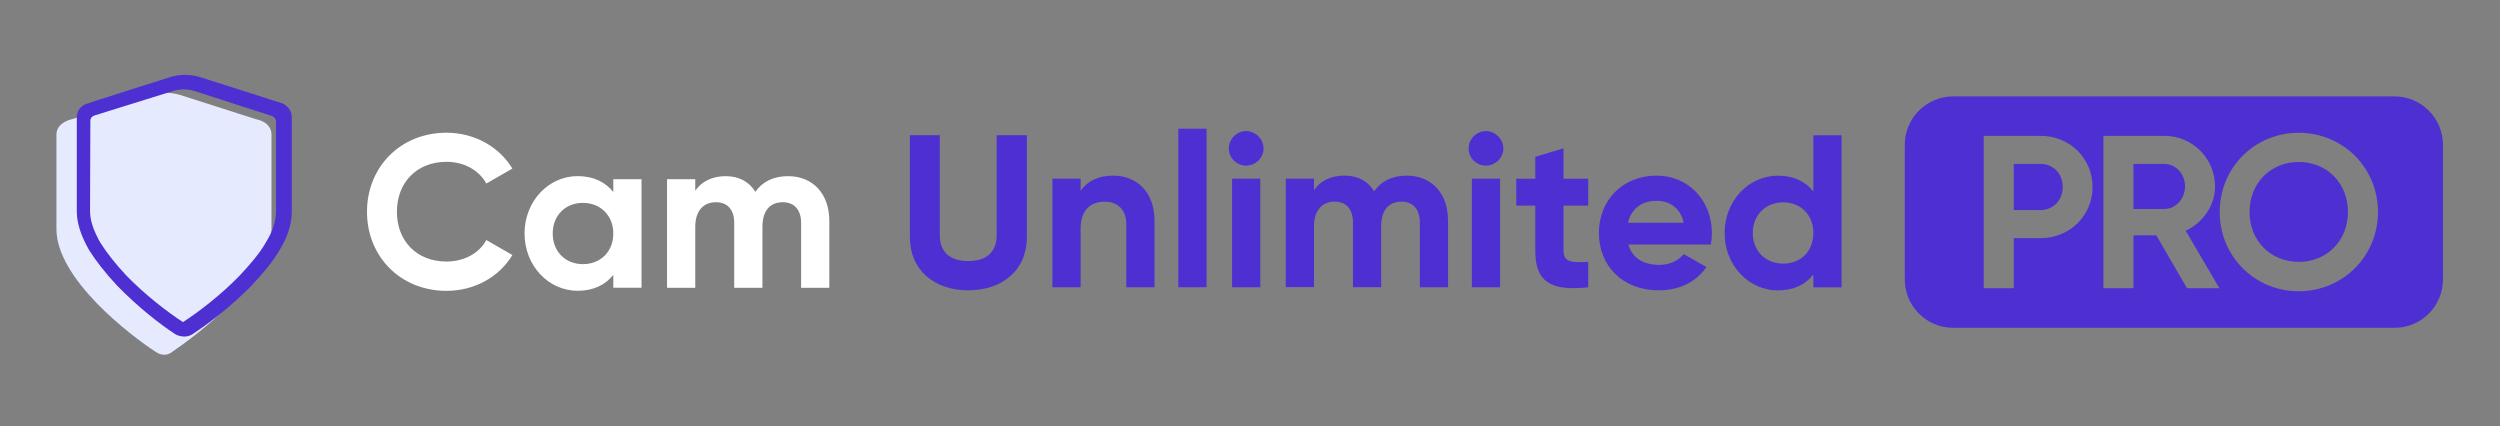
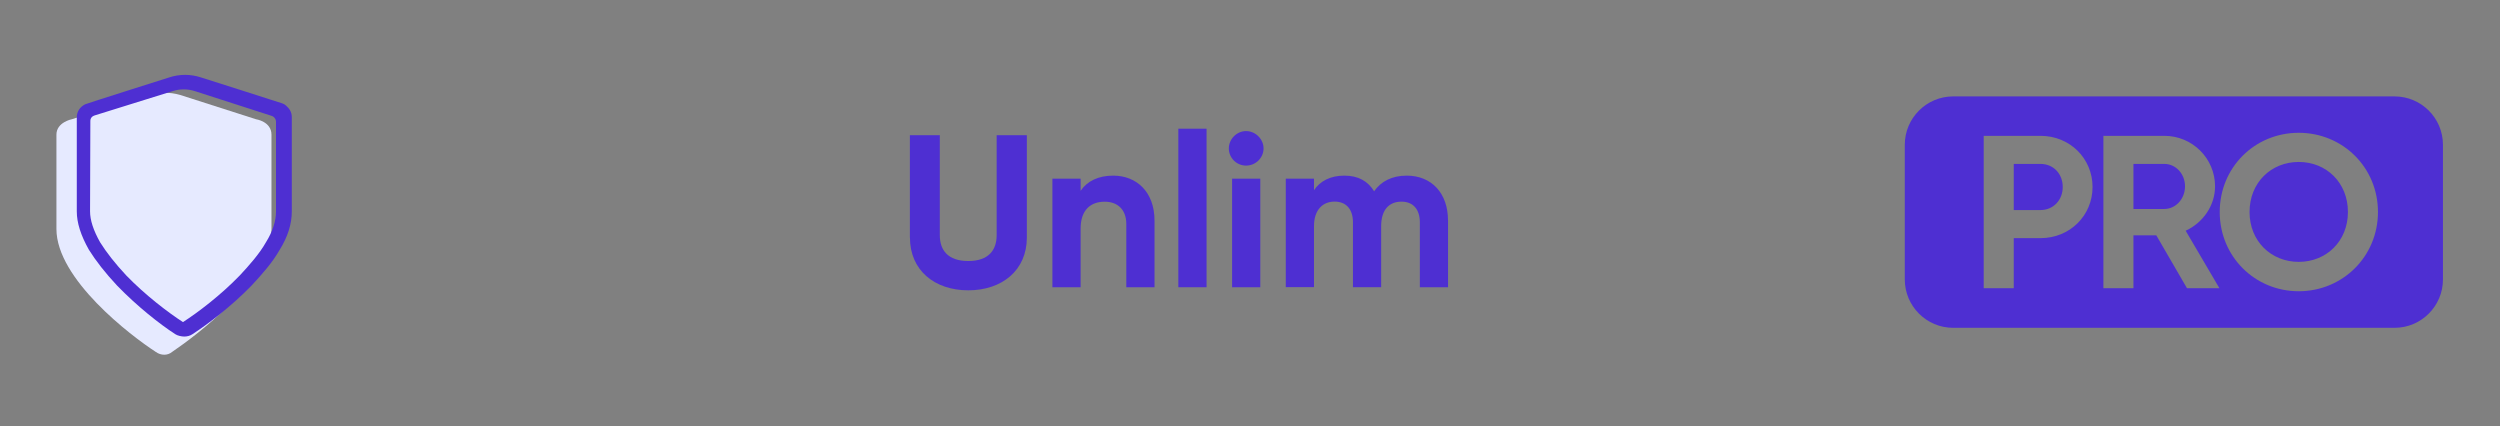
<svg xmlns="http://www.w3.org/2000/svg" fill="none" viewBox="0 0 469 80" height="80" width="469">
  <rect x="0" y="0" width="469" height="80" fill="#808080" stroke="none" />
  <g clip-path="url(#clip0_829_12359)">
-     <path fill="white" d="M83.772 54.563C89.064 54.563 93.695 51.914 96.121 47.84L91.24 45.031C89.886 47.521 87.06 49.065 83.772 49.065C78.149 49.065 74.46 45.19 74.46 39.731C74.46 34.273 78.149 30.358 83.772 30.358C87.05 30.358 89.846 31.902 91.24 34.432L96.121 31.623C93.665 27.549 89.024 24.899 83.772 24.899C75.082 24.899 68.847 31.384 68.847 39.731C68.847 48.079 75.082 54.563 83.772 54.563ZM115.056 33.615V36.016C113.582 34.183 111.367 33.038 108.37 33.038C102.917 33.038 98.406 37.729 98.406 43.795C98.406 49.862 102.917 54.553 108.37 54.553C111.367 54.553 113.582 53.408 115.056 51.575V53.976H120.348V33.615H115.056ZM109.352 49.553C106.115 49.553 103.689 47.232 103.689 43.805C103.689 40.379 106.105 38.058 109.352 38.058C112.6 38.058 115.056 40.379 115.056 43.805C115.056 47.232 112.64 49.553 109.352 49.553ZM147.823 33.047C145.036 33.047 142.981 34.143 141.708 35.986C140.556 34.113 138.671 33.047 136.135 33.047C133.599 33.047 131.585 34.063 130.432 35.777V33.615H125.139V53.995H130.432V42.54C130.432 39.482 132.036 37.938 134.291 37.938C136.546 37.938 137.739 39.403 137.739 41.813V53.995H143.032V42.54C143.032 39.482 144.505 37.938 146.841 37.938C149.056 37.938 150.289 39.403 150.289 41.813V53.995H155.581V41.445C155.581 36.355 152.504 33.047 147.833 33.047H147.823Z" />
    <path fill="#4E2FD2" d="M170.695 44.564V25.369H176.308V44.116C176.308 46.885 177.781 48.967 181.64 48.967C185.499 48.967 186.973 46.885 186.973 44.116V25.369H192.636V44.564C192.636 50.72 187.965 54.465 181.65 54.465C175.335 54.465 170.705 50.72 170.705 44.564H170.695Z" />
    <path fill="#4E2FD2" d="M216.587 41.375V53.886H211.294V42.033C211.294 39.264 209.61 37.839 207.235 37.839C204.648 37.839 202.724 39.343 202.724 42.889V53.896H197.431V33.516H202.724V35.797C203.957 33.964 206.082 32.948 208.838 32.948C213.189 32.948 216.587 35.966 216.587 41.385V41.375Z" />
    <path fill="#4E2FD2" d="M221.056 24.143H226.349V53.886H221.056V24.143Z" />
    <path fill="#4E2FD2" d="M230.528 27.848C230.528 26.095 232.002 24.591 233.766 24.591C235.53 24.591 237.043 26.095 237.043 27.848C237.043 29.601 235.57 31.066 233.766 31.066C231.961 31.066 230.528 29.601 230.528 27.848ZM231.14 33.516H236.432V53.886H231.14V33.516Z" />
    <path fill="#4E2FD2" d="M271.655 41.335V53.886H266.362V41.704C266.362 39.303 265.129 37.829 262.914 37.829C260.578 37.829 259.105 39.373 259.105 42.431V53.876H253.813V41.694C253.813 39.293 252.58 37.819 250.364 37.819C248.149 37.819 246.505 39.363 246.505 42.421V53.866H241.213V33.516H246.505V35.678C247.658 33.964 249.583 32.948 252.209 32.948C254.835 32.948 256.639 34.004 257.782 35.887C259.055 34.054 261.1 32.948 263.896 32.948C268.567 32.948 271.645 36.245 271.645 41.345L271.655 41.335Z" />
-     <path fill="#4E2FD2" d="M275.511 27.848C275.511 26.095 276.985 24.591 278.749 24.591C280.513 24.591 282.027 26.095 282.027 27.848C282.027 29.601 280.553 31.066 278.749 31.066C276.945 31.066 275.511 29.601 275.511 27.848ZM276.123 33.516H281.415V53.886H276.123V33.516Z" />
-     <path fill="#4E2FD2" d="M293.314 38.566V47.043C293.314 49.245 294.918 49.284 297.945 49.125V53.896C290.527 54.713 288.022 52.552 288.022 47.053V38.576H284.453V33.526H288.022V29.412L293.314 27.818V33.526H297.945V38.576H293.314V38.566Z" />
-     <path fill="#4E2FD2" d="M311.278 49.693C313.332 49.693 314.966 48.836 315.868 47.661L320.128 50.101C318.204 52.87 315.127 54.464 311.187 54.464C304.301 54.464 299.951 49.782 299.951 43.706C299.951 37.63 304.341 32.948 310.776 32.948C316.841 32.948 321.151 37.72 321.151 43.706C321.151 44.483 321.071 45.17 320.95 45.868H305.494C306.236 48.557 308.491 49.693 311.278 49.693ZM315.868 41.784C315.217 38.845 313.002 37.67 310.786 37.67C307.96 37.67 306.025 39.174 305.414 41.784H315.868Z" />
-     <path fill="#4E2FD2" d="M345.48 25.369V53.898H340.188V51.497C338.715 53.37 336.539 54.475 333.542 54.475C328.049 54.475 323.539 49.794 323.539 43.717C323.539 37.641 328.049 32.959 333.542 32.959C336.539 32.959 338.705 34.055 340.188 35.938V25.379H345.48V25.369ZM340.188 43.707C340.188 40.281 337.772 37.96 334.525 37.96C331.277 37.96 328.821 40.281 328.821 43.707C328.821 47.134 331.237 49.455 334.525 49.455C337.812 49.455 340.188 47.134 340.188 43.707Z" />
    <path fill="#E6EAFF" d="M13.487 22.366C13.487 22.366 10.586 22.919 10.586 25.267V42.953C10.586 52.351 24.541 62.987 29.238 66.027C30.202 66.719 31.446 66.719 32.277 66.027C36.974 62.848 50.928 52.345 50.928 42.953V25.272C50.928 22.785 48.028 22.372 48.028 22.372L33.794 17.81C31.859 17.258 29.79 17.258 27.854 17.81L13.487 22.366Z" />
    <path fill="#4E2FD2" d="M53.661 19.814C53.4 19.582 53.226 19.483 52.976 19.401C52.418 19.198 37.701 14.525 37.701 14.525C35.778 13.886 33.662 13.886 31.761 14.519C31.761 14.519 16.301 19.407 15.993 19.558C14.97 20.07 14.406 20.948 14.406 22.029V39.657C14.406 41.784 15.139 44.121 16.679 46.858C17.998 48.968 19.765 51.217 21.95 53.559C25.67 57.407 29.942 60.79 32.86 62.679C33.301 62.975 34.04 63.138 34.58 63.138C35.115 63.138 35.65 62.993 36.08 62.708C39.015 60.807 43.479 57.407 47.216 53.542C49.175 51.444 51.174 49.171 52.47 46.858C53.981 44.44 54.743 42.022 54.743 39.657V22.023C54.754 20.907 54.179 20.268 53.661 19.814ZM44.996 51.659C41.433 55.35 37.155 58.605 34.325 60.424C31.511 58.605 27.239 55.344 23.688 51.676C21.637 49.479 19.974 47.37 18.783 45.457C17.51 43.197 16.894 41.296 16.894 39.651L16.952 22.633C16.952 22.238 17.196 21.883 17.562 21.732C17.649 21.697 17.719 21.668 17.766 21.651L32.36 17.106C33.726 16.652 35.225 16.652 36.609 17.112C36.609 17.112 47.803 20.721 50.959 21.738C51.447 21.895 51.778 22.354 51.778 22.866V39.651C51.778 41.493 51.151 43.429 49.889 45.457C48.698 47.579 46.739 49.793 44.996 51.659Z" />
    <path fill="#4E2FD2" d="M366.423 18.085C361.405 18.085 357.337 22.153 357.337 27.172V52.412C357.337 57.43 361.405 61.498 366.423 61.498H449.212C454.23 61.498 458.299 57.43 458.299 52.412V27.172C458.299 22.153 454.23 18.085 449.212 18.085H366.423ZM392.562 35.079C392.562 29.73 388.315 25.483 382.803 25.483H372.145V54.066H377.78V44.675H382.803C388.315 44.675 392.562 40.428 392.562 35.079ZM386.968 35.079C386.968 37.529 385.212 39.407 382.803 39.407H377.78V30.75H382.803C385.212 30.75 386.968 32.588 386.968 35.079ZM404.52 44.144L410.277 54.066H416.361L410.032 43.286C413.299 41.776 415.545 38.55 415.545 34.956C415.545 29.73 411.298 25.483 406.031 25.483H394.597V54.066H400.232V44.144H404.52ZM400.232 39.203V30.75H406.031C408.154 30.75 409.91 32.588 409.91 34.956C409.91 37.325 408.154 39.203 406.031 39.203H400.232ZM416.42 39.775C416.42 48.105 422.995 54.638 431.243 54.638C439.491 54.638 446.106 48.105 446.106 39.775C446.106 31.404 439.491 24.911 431.243 24.911C422.995 24.911 416.42 31.404 416.42 39.775ZM440.471 39.775C440.471 45.246 436.429 49.126 431.243 49.126C426.057 49.126 422.015 45.246 422.015 39.775C422.015 34.262 426.057 30.383 431.243 30.383C436.429 30.383 440.471 34.262 440.471 39.775Z" clip-rule="evenodd" fill-rule="evenodd" />
  </g>
  <defs>
    <clipPath id="clip0_829_12359">
      <rect transform="translate(7 10.01)" fill="white" height="60.577" width="451.299" />
    </clipPath>
  </defs>
</svg>